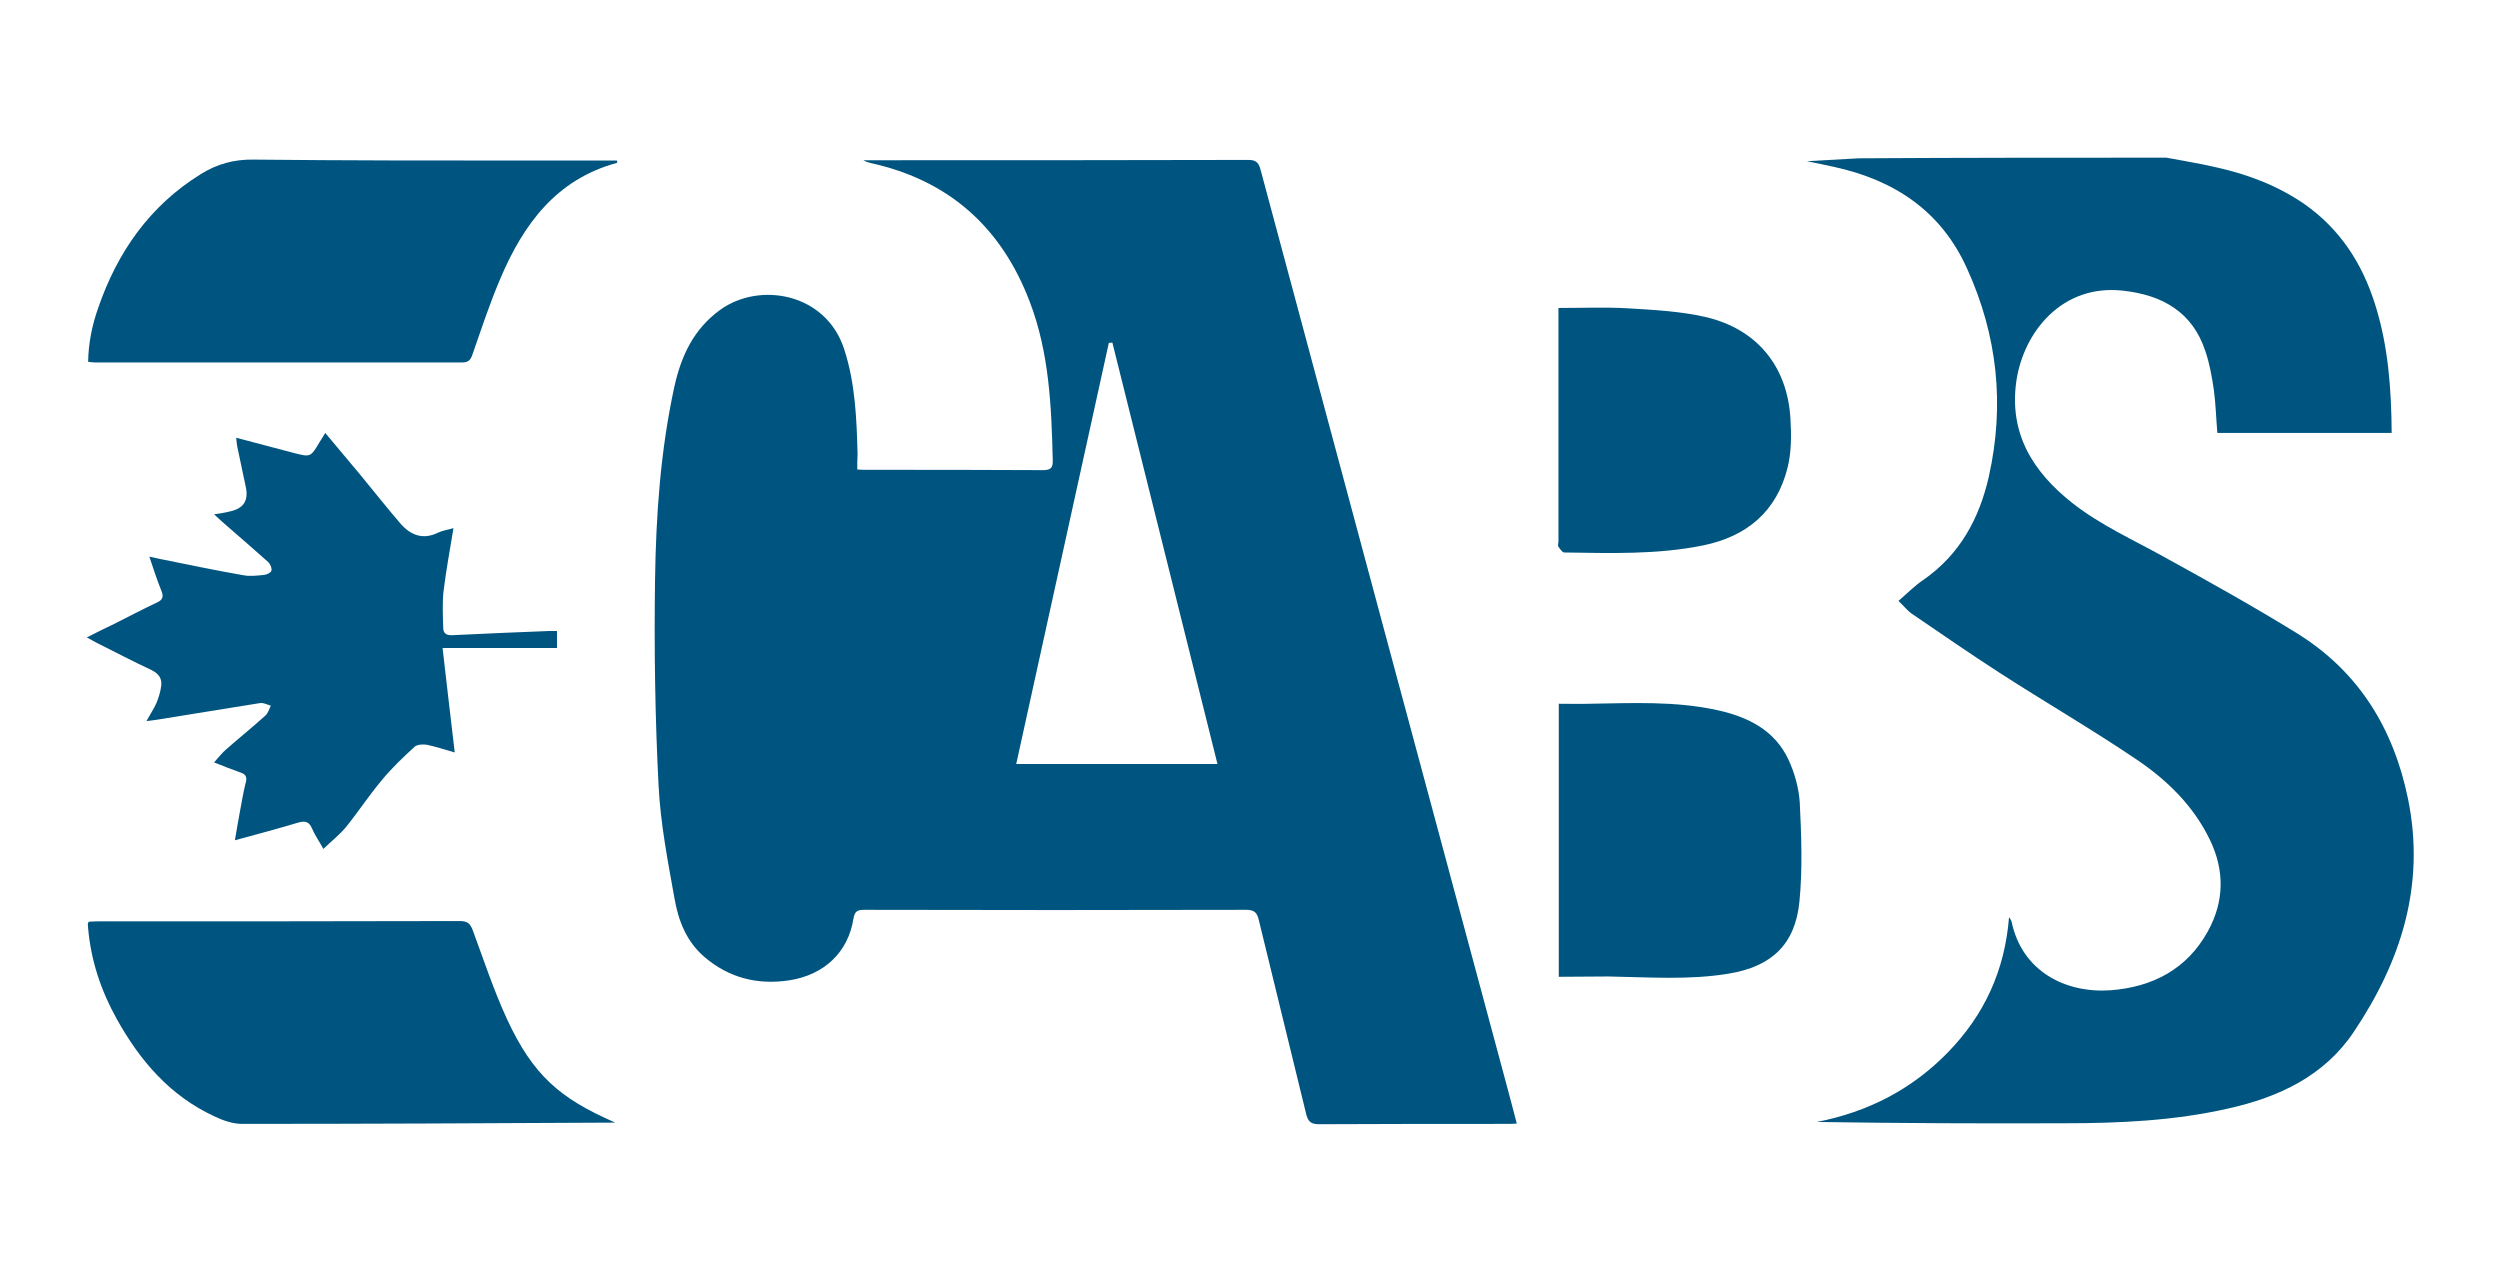
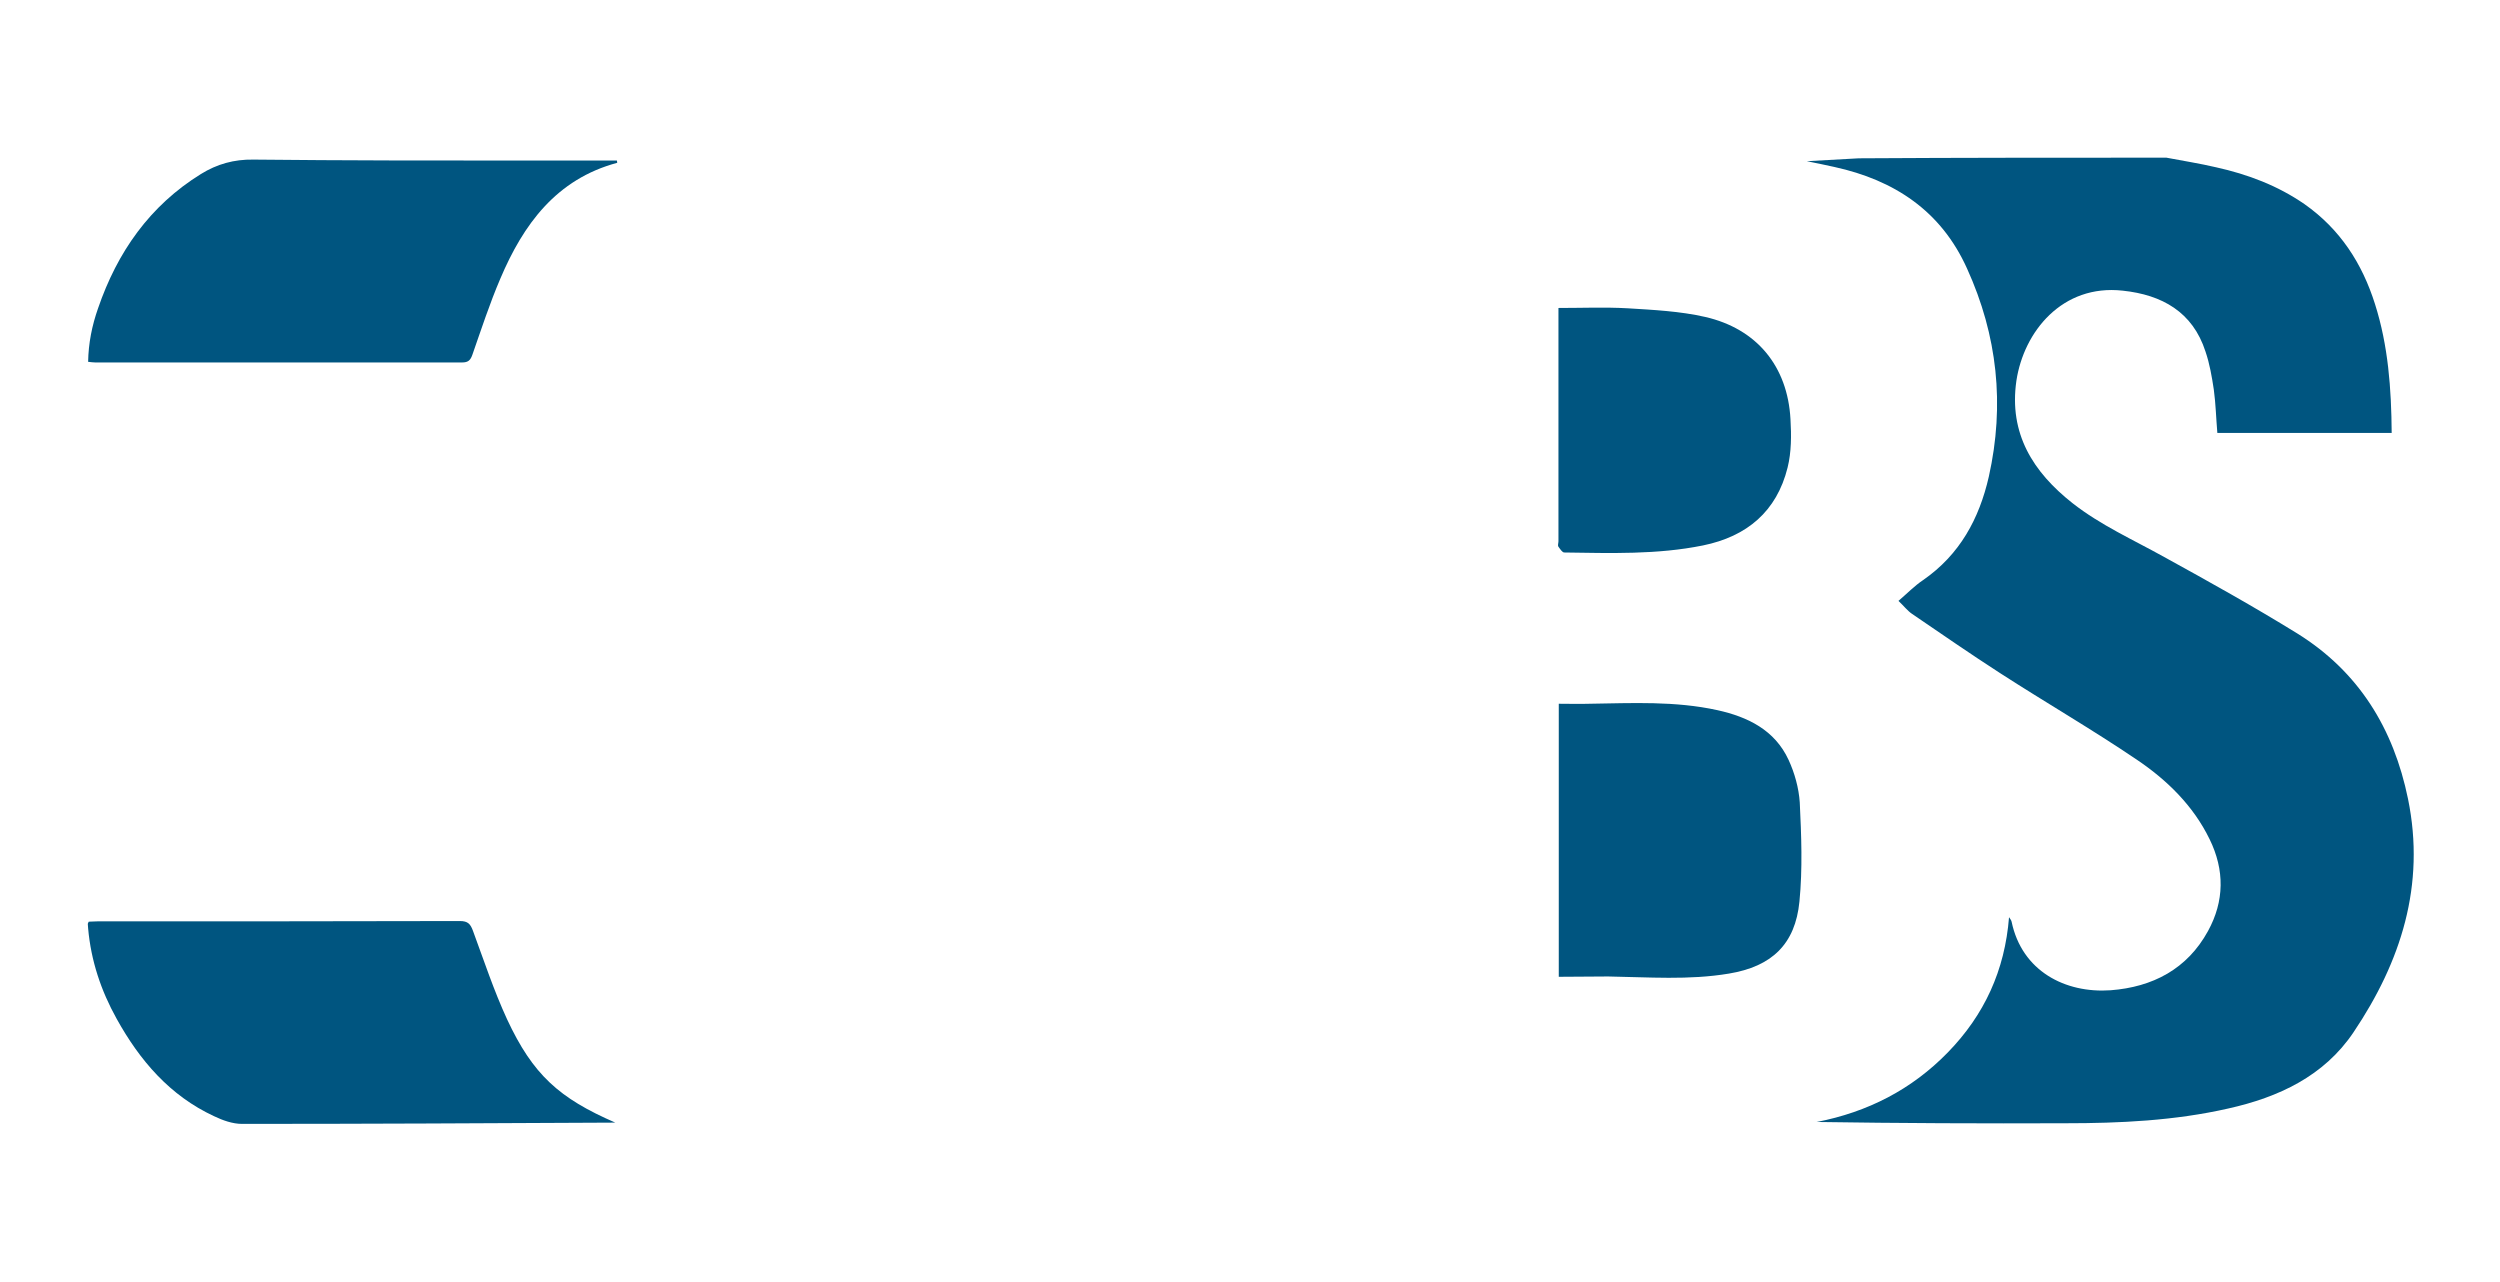
<svg xmlns="http://www.w3.org/2000/svg" version="1.1" id="Layer_1" x="0px" y="0px" viewBox="0 0 780.1 400" enable-background="new 0 0 780.1 400" xml:space="preserve">
  <g>
    <path fill="#005580" d="M676,49.2c5.2,1,10.4,1.8,15.5,3c9.9,2.2,19.2,5.7,27.6,11.5c11.1,7.8,18,18.5,22,31.2   c4.1,12.9,5.1,26.3,5.2,40.2c-18.1,0-36.1,0-54.4,0c-0.4-4.7-0.5-9.1-1.1-13.5c-0.6-4-1.3-8.1-2.6-11.9c-4-12.4-13.6-17.7-25.8-19   c-18.9-2.1-30.9,12.8-33.2,28.1c-2.4,16.5,5.2,28.5,17.5,38.2c8.8,6.9,18.9,11.4,28.6,16.8c14,7.7,28,15.5,41.6,23.9   c19.1,11.9,30,29.6,34.5,51.6c5.5,26.9-2.2,50.8-17,72.8c-9.2,13.7-23.4,20.3-39.1,23.8c-16.7,3.8-33.8,4.6-50.8,4.6   c-25.9,0.1-51.7,0-77.6-0.4c15.9-3.1,29.6-10.1,40.9-21.7c11.4-11.7,17.8-25.6,19.1-42.2c0.3,0.5,0.7,0.9,0.8,1.4   c3.2,15.4,16.7,22.4,30.9,21.4c13.1-1,23.9-6.6,30.4-18.5c5.1-9.3,5.2-19,0.5-28.6c-5.1-10.5-13.3-18.5-22.8-24.9   c-13.9-9.4-28.4-17.8-42.5-26.9c-9.3-6-18.4-12.3-27.5-18.5c-1.5-1-2.7-2.6-4.3-4.1c2.7-2.3,5-4.7,7.7-6.5   c11.4-7.9,17.5-19.1,20.5-32.3c5-22.4,2.7-44-6.8-64.9c-8.1-18-22.7-27.6-41.4-31.7c-2.8-0.6-5.5-1.2-8.6-1.8   c5.6-0.3,10.9-0.6,16.2-0.9C611.9,49.2,643.9,49.2,676,49.2z" />
-     <path fill="#005580" d="M267.5,146.5c1.3,0.1,2.3,0.1,3.2,0.1c18.2,0,36.4,0,54.6,0.1c2.5,0,3.3-0.6,3.2-3.1   c-0.4-16.8-1.1-33.6-7.2-49.5c-8.8-23.1-25.1-37.8-49.5-43.2c-0.8-0.2-1.6-0.4-2.4-0.9c1.7,0,3.4,0,5.2,0c38.3,0,76.6,0,114.9-0.1   c2.3,0,3.2,0.7,3.8,2.9c25.5,95.1,51.1,190.2,76.7,285.3c1.1,4.1,2.2,8.2,3.3,12.5c-1.2,0.1-2.2,0.1-3.1,0.1c-19.5,0-39,0-58.6,0.1   c-2.4,0-3.4-0.7-4-3.1c-4.9-20.2-9.9-40.4-14.8-60.6c-0.5-2.2-1.3-3.2-3.9-3.2c-39.7,0.1-79.4,0.1-119.1,0c-2.1,0-3.1,0.3-3.5,2.8   c-1.6,10.3-9,17.5-20,19.2c-9.8,1.5-18.8-0.7-26.5-7.3c-5.6-4.8-8.1-11.3-9.3-18.1c-2.1-11.7-4.4-23.5-5-35.4   c-1.1-21.4-1.4-42.8-1.1-64.2c0.3-20.2,1.7-40.3,6-60.1c2.1-9.6,6-18.1,14.3-24.1c12.3-8.9,33-5.3,38.7,12.2   c3.5,10.7,3.9,21.8,4.2,32.8C267.5,143.3,267.5,144.8,267.5,146.5z M379.9,238.4c-11-44-21.9-87.8-32.8-131.5   c-0.4,0-0.8,0.1-1.1,0.1c-9.6,43.7-19.2,87.4-28.9,131.4C337.9,238.4,358.5,238.4,379.9,238.4z" />
-     <path fill="#005580" d="M101.5,135.1c3.8,4.5,7.3,8.7,10.8,12.9c4.2,5.1,8.3,10.3,12.6,15.3c3.1,3.6,7,5.3,11.8,2.9   c1.5-0.7,3.2-0.9,4.8-1.4c-1.1,6.7-2.3,13.2-3.1,19.7c-0.4,3.7-0.2,7.6-0.1,11.3c0,1.8,0.9,2.5,2.9,2.4c10-0.5,20.1-0.9,30.1-1.3   c0.7,0,1.5,0,2.5,0c0,1.8,0,3.5,0,5.3c-11.7,0-23.5,0-35.7,0c1.2,10.7,2.5,21.4,3.8,32.6c-3.1-0.9-5.9-1.8-8.7-2.4   c-1.2-0.2-3-0.1-3.8,0.6c-3.6,3.3-7.2,6.7-10.3,10.5c-3.9,4.6-7.2,9.7-11,14.4c-2,2.5-4.6,4.5-7.2,7c-1.3-2.4-2.6-4.2-3.5-6.3   c-0.9-2.1-2-2.6-4.4-1.9c-6.3,1.9-12.7,3.6-19.7,5.5c0.5-3.1,1-5.8,1.5-8.6c0.6-3.2,1.1-6.3,1.9-9.5c0.5-1.8-0.2-2.6-1.8-3.1   c-2.6-0.9-5.1-1.9-8.1-3.1c1.4-1.5,2.4-2.9,3.7-4c4.1-3.6,8.3-7,12.3-10.6c0.8-0.7,1.2-2,1.7-3.1c-1.1-0.3-2.3-1-3.4-0.8   c-10.8,1.7-21.5,3.5-32.2,5.2c-0.9,0.1-1.8,0.2-3.2,0.4c1.2-2.2,2.3-3.8,3.1-5.6c0.7-1.7,1.3-3.6,1.5-5.4c0.3-2.3-0.8-3.8-3-4.9   c-5.8-2.7-11.5-5.7-17.3-8.6c-0.8-0.4-1.6-0.9-2.9-1.6c3.1-1.6,5.8-2.9,8.5-4.2c4.4-2.2,8.7-4.5,13.2-6.6c2.1-0.9,2.3-2,1.5-3.9   c-1.3-3.2-2.4-6.6-3.7-10.5c1.5,0.3,2.6,0.6,3.7,0.8c8.5,1.7,17,3.5,25.6,5c2.1,0.4,4.4,0.1,6.5-0.1c0.9-0.1,2.2-0.7,2.3-1.4   c0.2-0.7-0.4-2-1-2.6c-4.8-4.3-9.7-8.5-14.5-12.7c-0.7-0.6-1.4-1.3-2.4-2.2c1.9-0.3,3.4-0.5,4.9-0.9c4.3-0.9,5.9-3.4,5-7.6   c-0.9-4.3-1.8-8.5-2.7-12.8c-0.1-0.7-0.2-1.4-0.3-2.6c6.1,1.6,12,3.2,17.8,4.7c5.4,1.4,5.4,1.4,8.2-3.3   C99.9,137.7,100.5,136.7,101.5,135.1z" />
    <path fill="#005580" d="M192,350.3c-38.8,0.2-77.7,0.4-116.5,0.4c-2.9,0-6-1.1-8.7-2.4c-13.8-6.4-23.2-17.4-30.4-30.4   c-4.9-8.8-8-18.1-8.9-28.2c0-0.5-0.1-0.9-0.1-1.4c0-0.2,0.1-0.3,0.3-0.7c0.8,0,1.8-0.1,2.7-0.1c37.7,0,75.4,0,113.1-0.1   c2.5,0,3.3,0.9,4.1,3.1c3.4,9.2,6.5,18.6,10.6,27.5C166.3,335.4,174.5,342.7,192,350.3z" />
    <path fill="#005580" d="M192.6,50.8C173.6,55.9,163.3,70,156.1,87c-3.3,7.7-5.9,15.7-8.7,23.7c-0.6,1.7-1.3,2.4-3.2,2.4   c-38.2,0-76.3,0-114.5,0c-0.6,0-1.3-0.1-2.2-0.2c0.1-5.8,1.2-11.3,3.1-16.7c6-17.5,16.1-32,32.1-41.9c5-3.1,10.3-4.6,16.4-4.5   c28.2,0.3,56.4,0.3,84.7,0.3c9.6,0,19.1,0,28.7,0C192.5,50.3,192.6,50.5,192.6,50.8z" />
    <path fill="#005580" d="M486.4,304.8c0-28.7,0-56.6,0-85.2c3.3,0,6.5,0.1,9.6,0c13.4-0.2,26.7-0.9,39.9,2   c9.5,2.1,17.9,6.2,22.2,15.5c1.9,4.1,3.2,8.8,3.5,13.3c0.5,10.3,0.9,20.7-0.1,30.9c-1.3,13.4-8.7,20.3-22,22.5   c-12.5,2.1-25.1,1.1-37.7,0.9C496.8,304.7,491.8,304.8,486.4,304.8z" />
    <path fill="#005580" d="M486.3,96.1c7.4,0,14.5-0.3,21.6,0.1c8.1,0.5,16.3,0.9,24.2,2.7c16.1,3.7,25.7,15.4,26.6,31.9   c0.3,5,0.3,10.3-0.9,15.1c-3.4,13.7-12.7,21.5-26.4,24.3c-14.3,2.9-28.8,2.4-43.3,2.2c-0.6,0-1.3-1.1-1.8-1.8c-0.3-0.4,0-1.1,0-1.7   c0-22.9,0-45.8,0-68.7C486.3,99,486.3,97.8,486.3,96.1z" />
  </g>
</svg>